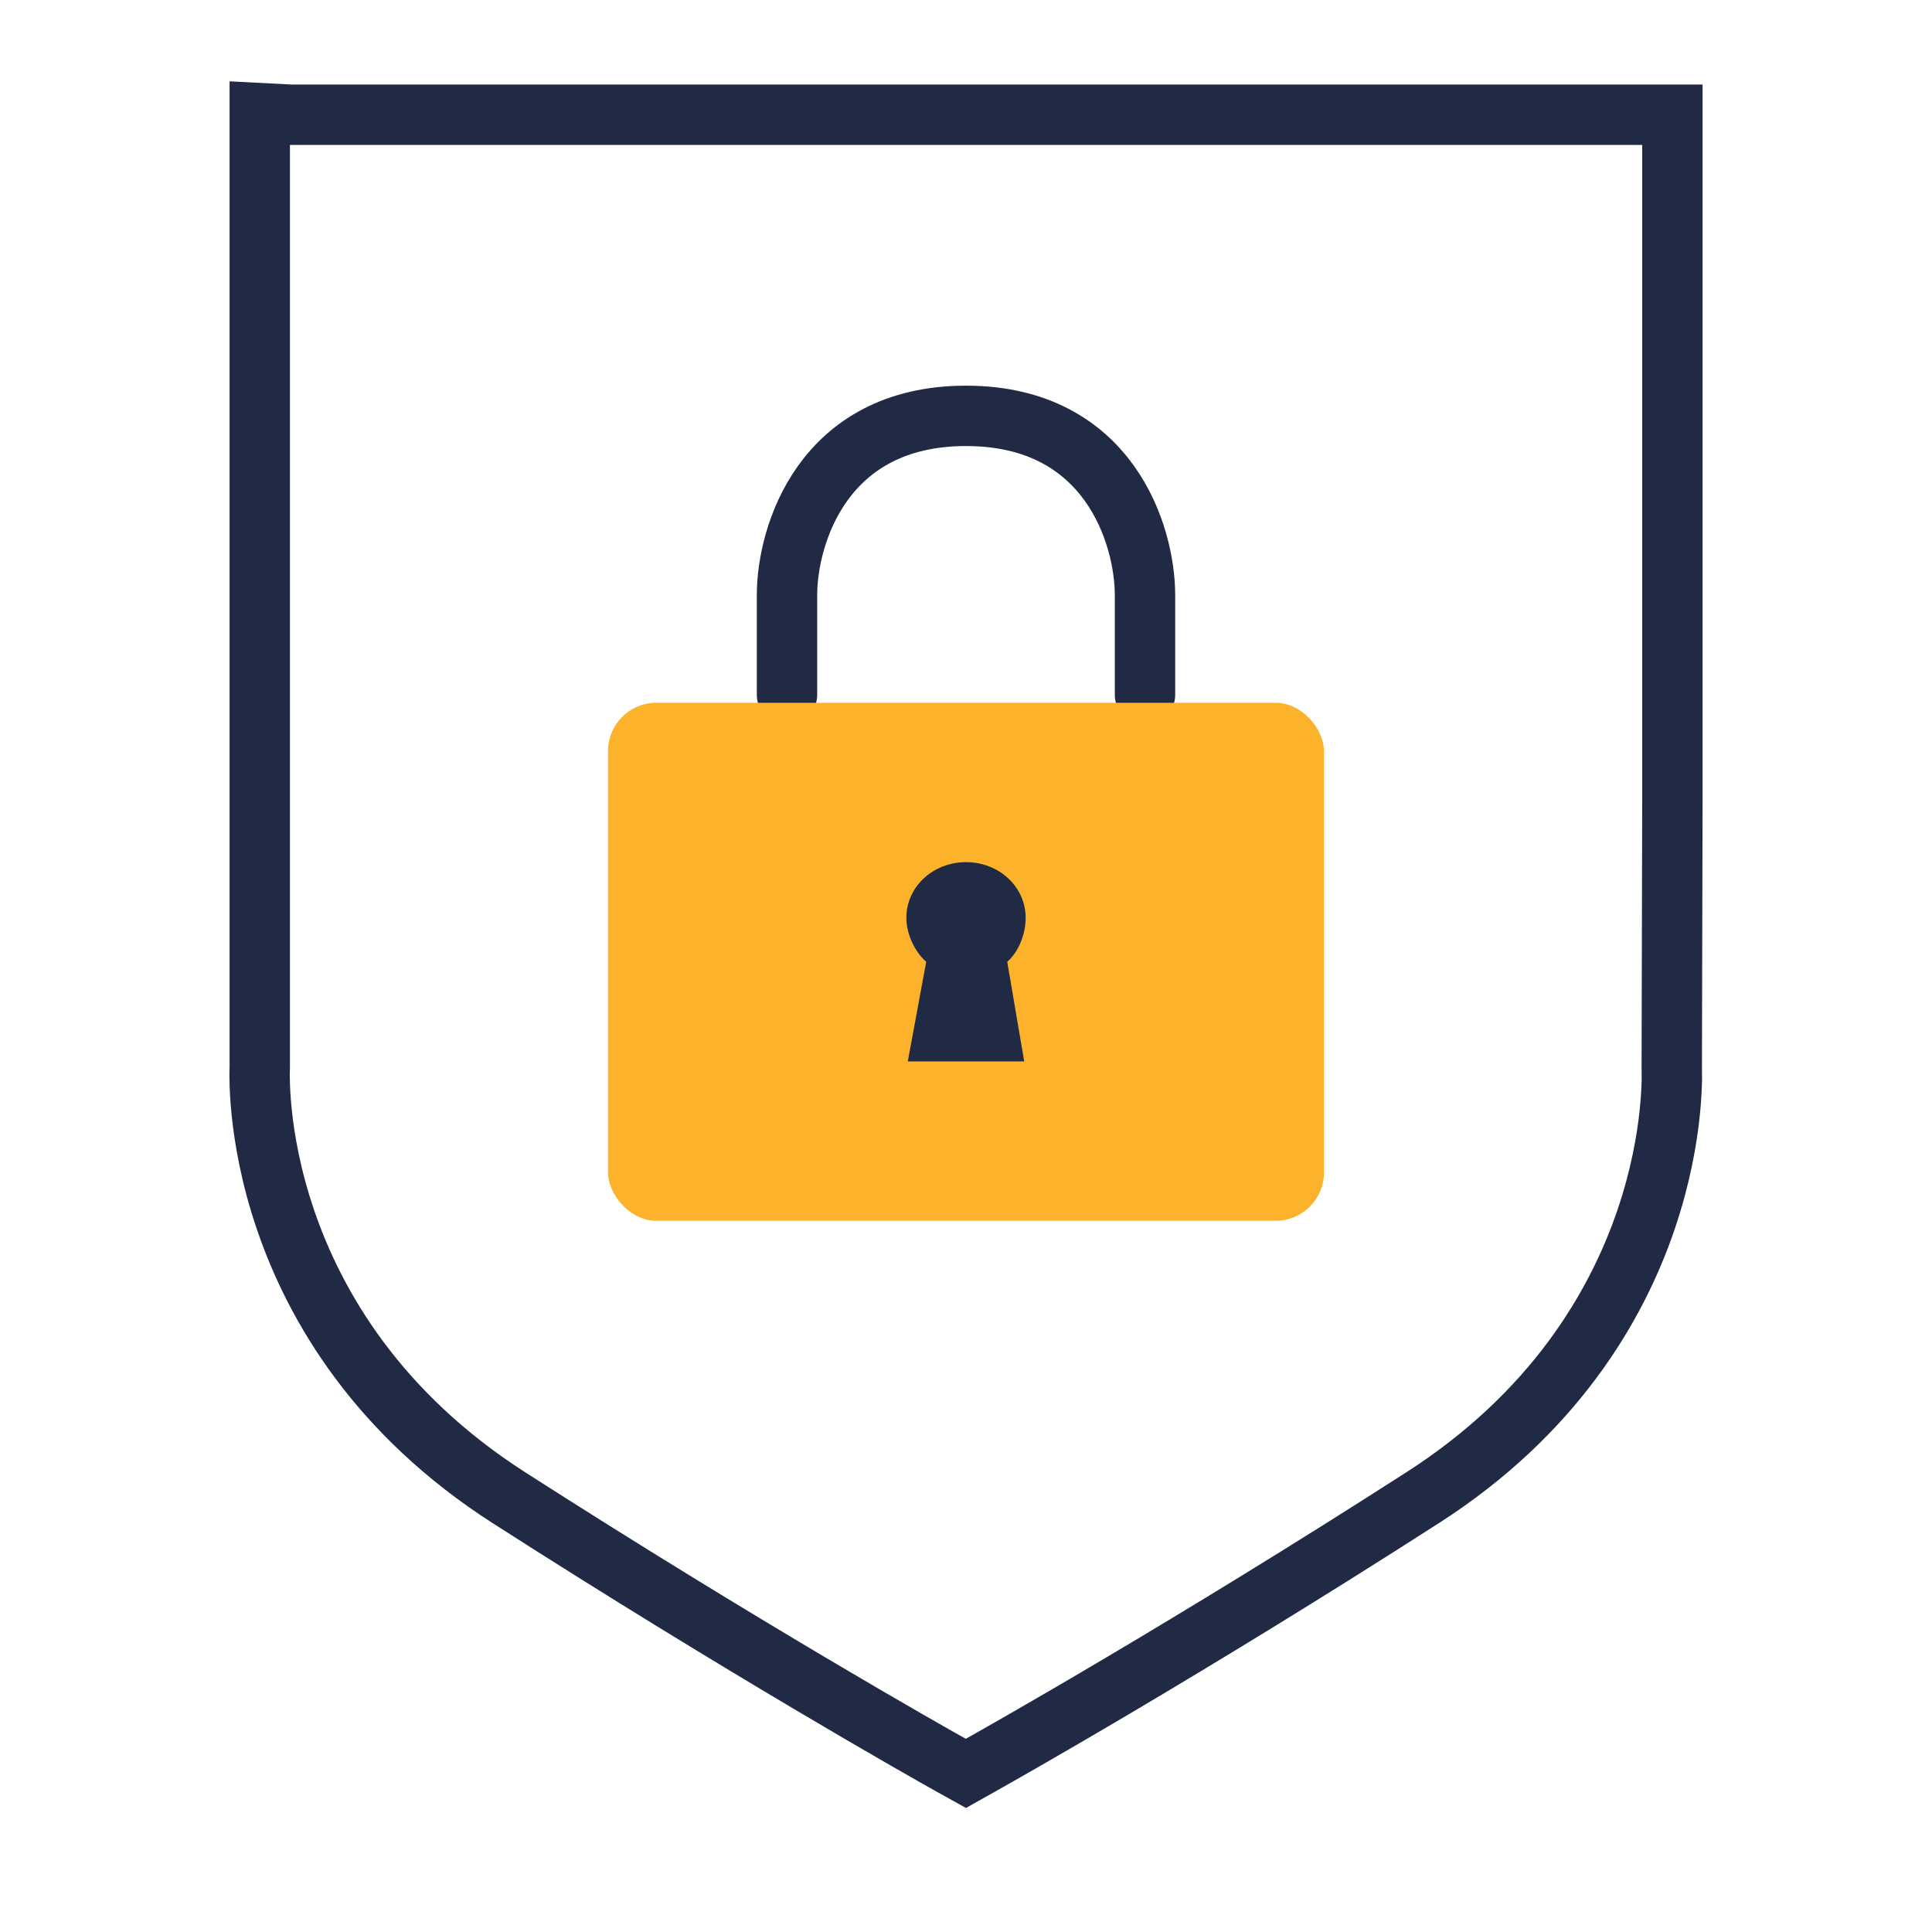
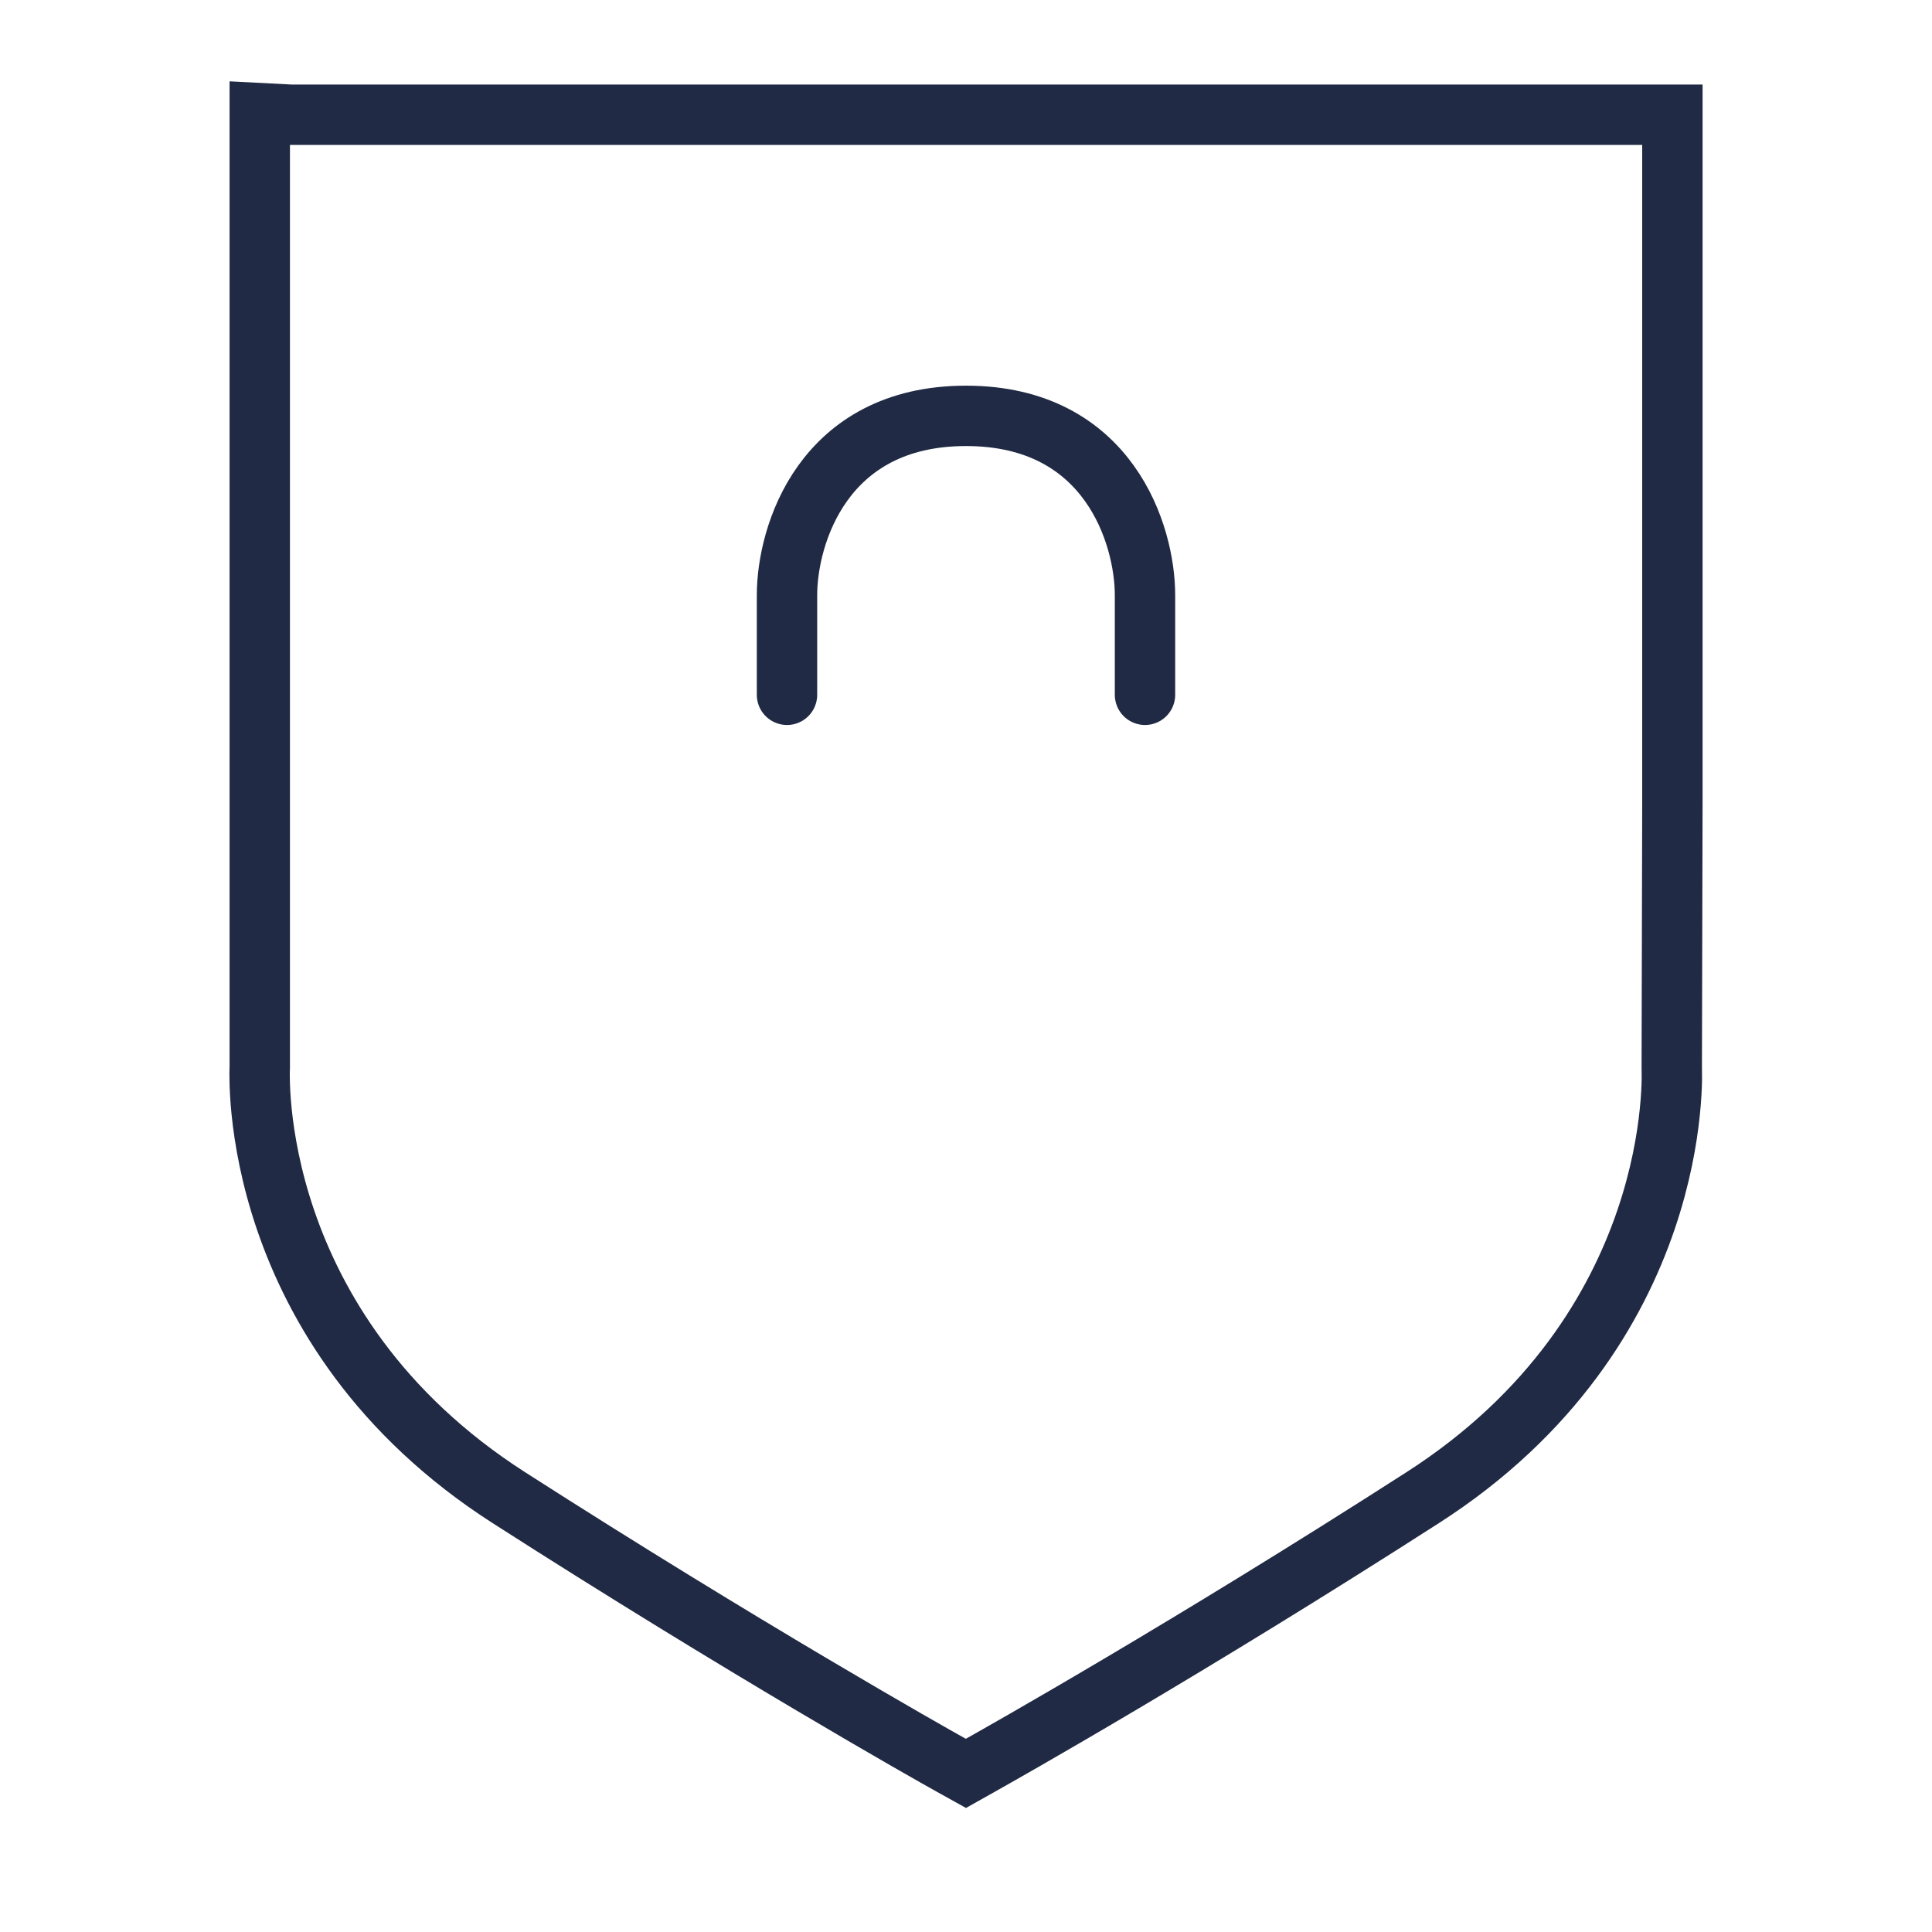
<svg xmlns="http://www.w3.org/2000/svg" width="40" height="40" viewBox="0 0 40 40" fill="none">
  <path d="M34.612 22.1L34.625 16.602V16.6V3V2.375H34H6.088H6.072L6.056 2.376C6.049 2.376 6.042 2.376 6.035 2.376L5.378 2.342V3V22.099L5.378 22.103C5.377 22.116 5.377 22.135 5.376 22.157C5.375 22.203 5.374 22.266 5.376 22.347C5.378 22.508 5.388 22.737 5.417 23.019C5.475 23.584 5.608 24.367 5.913 25.259C6.524 27.049 7.82 29.266 10.536 31.008L10.536 31.008C15.401 34.127 19.247 36.299 19.692 36.546L19.998 36.716L20.302 36.545C20.749 36.294 24.601 34.125 29.454 31.008C32.169 29.266 33.466 27.049 34.077 25.259C34.381 24.367 34.515 23.584 34.572 23.019C34.601 22.737 34.611 22.508 34.614 22.347C34.615 22.266 34.614 22.203 34.613 22.157C34.613 22.135 34.612 22.116 34.612 22.103L34.612 22.1Z" stroke="#202A44" stroke-width="1.25" />
  <path d="M16.294 14.385V12.322C16.294 11.085 17.035 8.61 20 8.61C22.965 8.61 23.706 11.085 23.706 12.322V14.385" stroke="#202A44" stroke-width="1.25" stroke-linecap="round" />
-   <rect x="12.588" y="14.55" width="14.823" height="10.725" rx="1" fill="#FDB22B" />
-   <path d="M21.205 21.975H18.795L19.176 19.913C18.932 19.699 18.765 19.329 18.765 19.002C18.765 18.362 19.314 17.85 20 17.85C20.686 17.85 21.235 18.362 21.235 19.002C21.235 19.329 21.098 19.699 20.854 19.913L21.205 21.975Z" fill="#202A44" />
</svg>